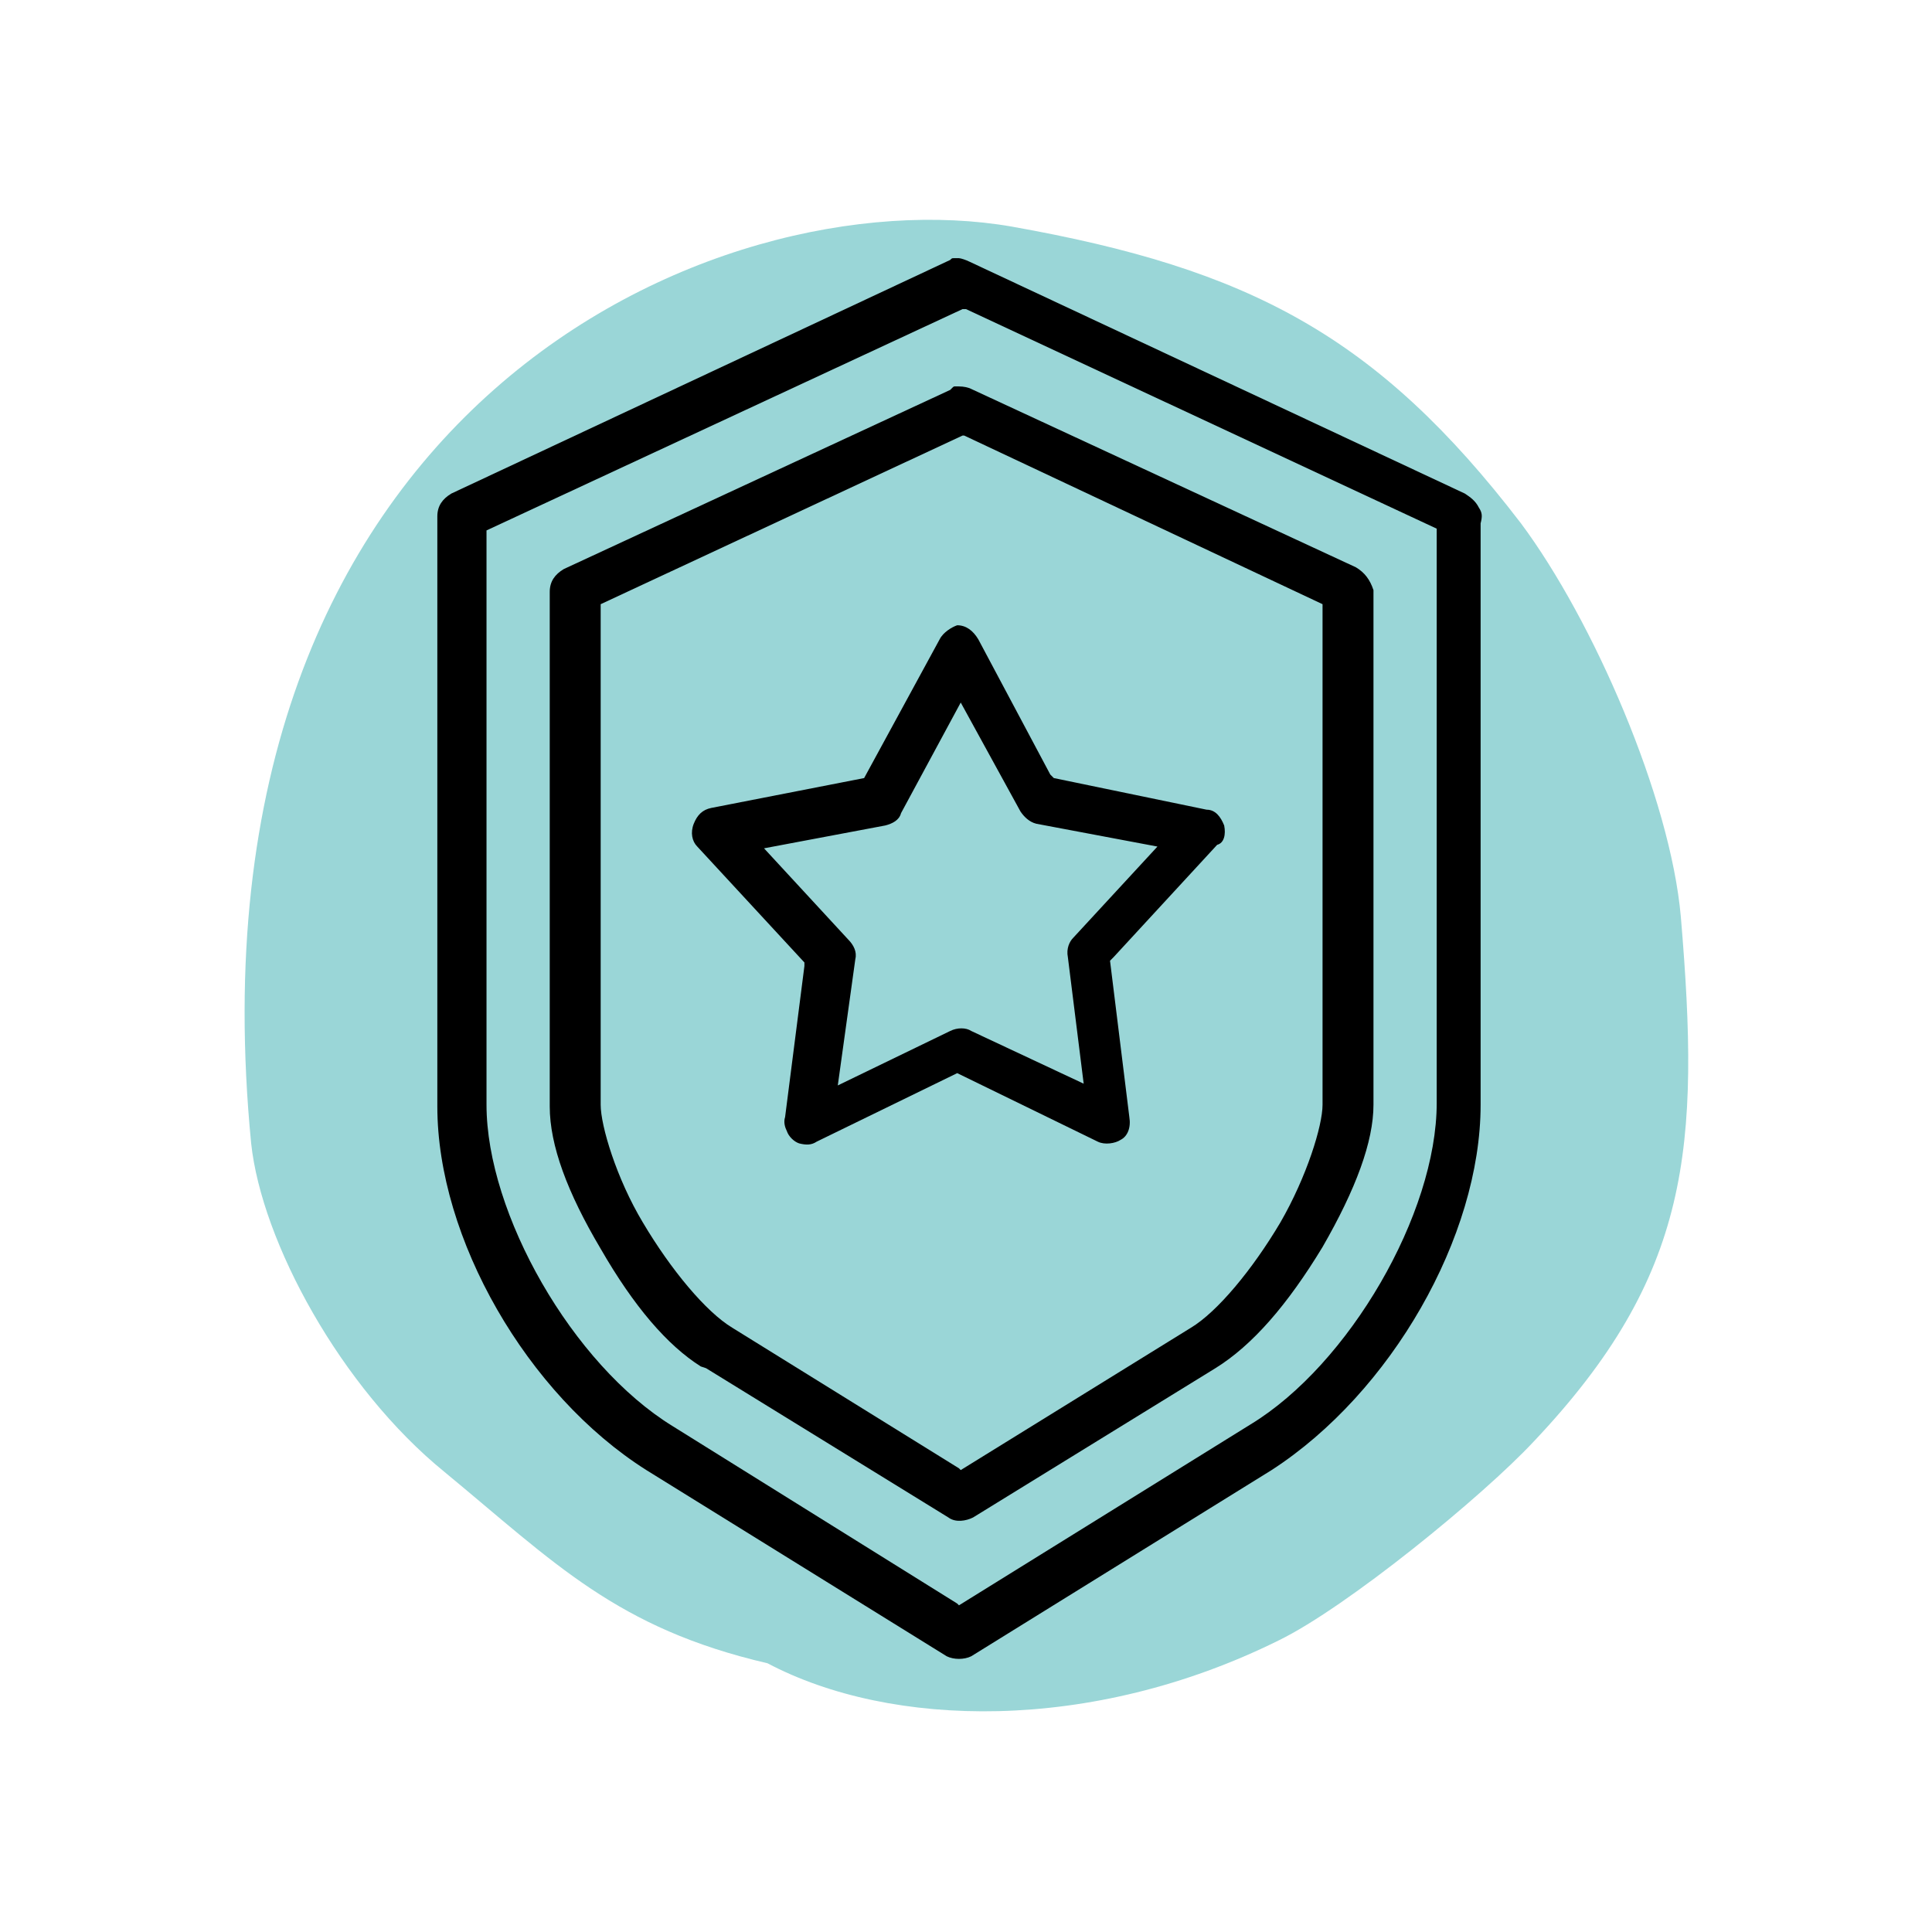
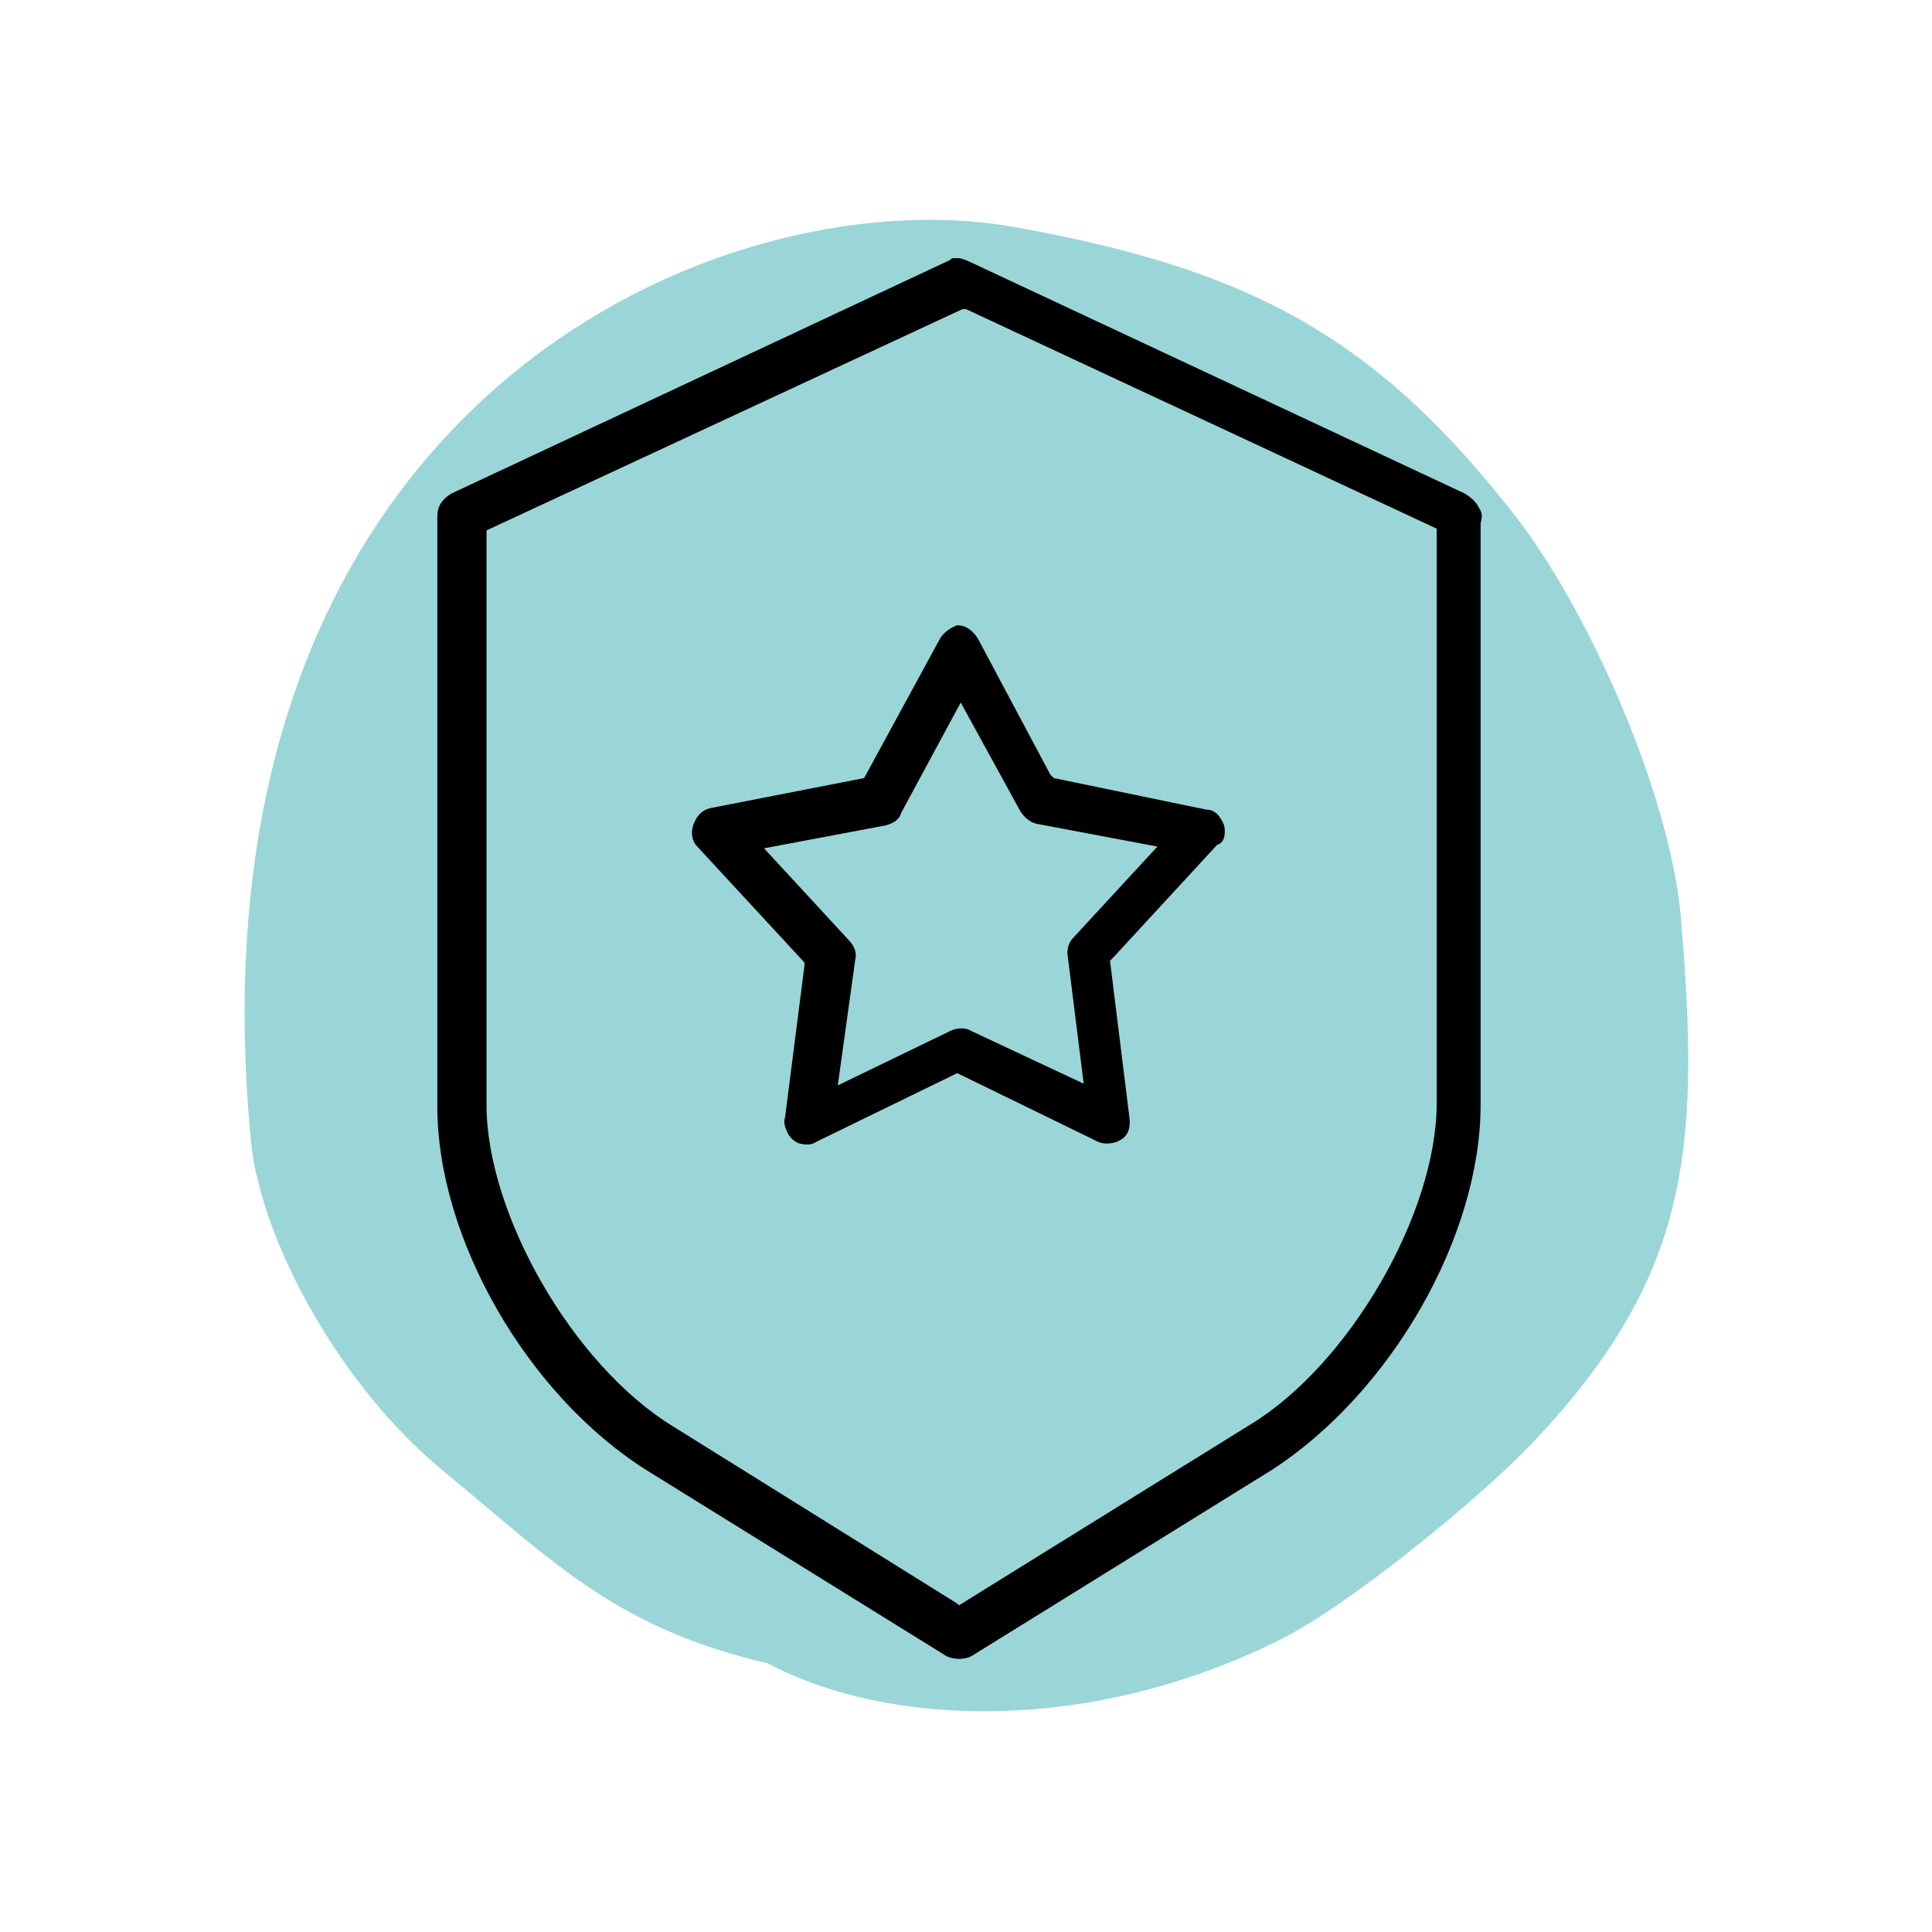
<svg xmlns="http://www.w3.org/2000/svg" version="1.1" id="Layer_2_00000160192953858803370590000000061550568047486108_" x="0px" y="0px" viewBox="0 0 110 110" style="enable-background:new 0 0 110 110;" xml:space="preserve">
  <style type="text/css">
	.st0{fill-rule:evenodd;clip-rule:evenodd;fill:#9AD6D7;}
	.st1{fill:none;}
</style>
  <g id="Layer_1-2">
    <path class="st0" d="M95.7,52.2c-0.6-6.8-5-16.9-9.1-22.4c-8.2-10.7-15.5-14.5-29-16.9C40.9,10,10.2,23.1,14.3,65.1   c0.6,5.6,5.1,13.9,11,18.7c6.3,5.2,9.8,8.9,18.4,10.9c7,3.7,18.4,4,29.1-1.3c3.9-1.9,11.6-8.2,14.5-11.3   C96.3,72.6,96.8,65.3,95.7,52.2L95.7,52.2z" />
    <g>
      <path class="st1" d="M59,47.3c-0.6-0.1-1-0.5-1.3-0.9l-3-5.4l-3,5.5c-0.2,0.5-0.7,0.8-1.3,0.9l-6.1,1.1l4.2,4.6    c0.3,0.4,0.6,0.9,0.5,1.5l-0.8,6.2l5.6-2.7c0.6-0.2,1.2-0.2,1.6,0l5.6,2.6l-0.7-6.3c-0.1-0.5,0.1-1.1,0.5-1.5l4.3-4.6L59,47.3z" />
      <path class="st1" d="M81.2,62.8V30.5L54.8,18.2L28.1,30.6v32.3c0,6.1,4.9,14.4,10.4,17.9l16.1,10l16.3-10.1    C76.4,77.3,81.2,69,81.2,62.8z M69.5,78.3l-13.8,8.5c-0.3,0.2-0.6,0.3-1,0.3c-0.3,0-0.7-0.1-1-0.3L40,78.3l-0.3-0.1    c-2-1.3-3.9-3.5-5.9-6.9c-1.9-3.2-2.9-6-2.9-8.3V33.6c0-0.8,0.3-1.4,1-1.7l22-10.2c0.1-0.1,0.3-0.2,0.5-0.2c0.3,0,0.7,0.1,1,0.2    l22,10.2c0.6,0.4,1,0.9,1.2,1.6l0,0.1v29.3c0,2.2-1,4.9-2.9,8.3C73.7,74.7,71.7,77,69.5,78.3z" />
-       <path class="st1" d="M72.4,69.4c1.5-2.6,2.4-5.3,2.4-6.5V34.8l-20-9.4l-20.1,9.4v28.1c0,1,0.8,3.8,2.4,6.5c1.5,2.6,3.5,5,4.9,5.8    l12.8,7.9l12.8-7.9C68.9,74.3,70.9,72,72.4,69.4z M64.9,63.8c0.1,0.7-0.2,1.4-0.7,1.7c-0.5,0.4-1.3,0.3-1.8,0.1l-7.8-3.8l-7.8,3.7    c-0.3,0.1-0.5,0.2-0.8,0.2c-0.2,0-0.4,0-0.6-0.1c-0.4-0.1-0.8-0.4-1.1-0.9c-0.1-0.2-0.3-0.7-0.1-1.1l1.1-8.5l-5.9-6.4    c-0.5-0.5-0.6-1.1-0.4-1.8c0.2-0.7,0.7-1.2,1.4-1.3l8.5-1.7l4.1-7.7c0.2-0.6,0.9-1,1.4-1.1c0.7,0,1.3,0.4,1.7,1l4.1,7.7l8.5,1.7    c0.7,0.1,1.1,0.5,1.4,1.3c0.2,0.7,0.1,1.4-0.4,1.9l-5.9,6.4L64.9,63.8z" />
      <path d="M84.3,62.9V29.8c0.1-0.4,0.1-0.6-0.1-0.9c-0.2-0.4-0.5-0.6-0.8-0.8L55.2,14.9c-0.2-0.1-0.5-0.2-0.6-0.2h-0.2    c0,0-0.1,0-0.1,0c-0.1,0-0.1,0-0.2,0.1L25.7,28.1c-0.5,0.3-0.8,0.7-0.8,1.3V63c0,7.5,5.1,16.4,11.9,20.7l17.1,10.6    c0.4,0.2,1,0.2,1.4,0l17.1-10.6C79.2,79.3,84.3,70.4,84.3,62.9z M54.6,91.4l-0.1-0.1L38.3,81.2c-5.7-3.5-10.6-12.1-10.6-18.3V30.2    l27.1-12.6l0.2,0l26.8,12.5v32.7c0,6.3-5,14.9-10.6,18.3L54.6,91.4z" />
-       <path d="M75.3,71c1.9-3.3,2.9-6,2.9-8.1V33.6c-0.2-0.6-0.5-1-1-1.3l-22-10.2C54.9,22,54.7,22,54.4,22c-0.1,0-0.1,0-0.2,0.1    l-0.1,0.1l-22,10.2c-0.5,0.3-0.8,0.7-0.8,1.3V63c0,2.2,1,4.9,2.9,8.1c1.9,3.3,3.8,5.5,5.7,6.7l0.3,0.1L54,86.4    c0.4,0.3,1,0.2,1.4,0l13.8-8.5C71.3,76.6,73.3,74.3,75.3,71z M54.7,83.7l-0.1-0.1l-12.9-8c-1.5-0.9-3.5-3.3-5.1-6    c-1.5-2.5-2.4-5.5-2.4-6.7V34.4l20.6-9.6l0.1,0l20.4,9.6v28.5c0,1.2-0.9,4.1-2.4,6.7c-1.6,2.7-3.6,5.1-5.1,6L54.7,83.7z" />
      <path d="M69.7,47c-0.2-0.5-0.5-0.9-1-0.9L60,44.3l-0.2-0.2l-4.1-7.7c-0.3-0.5-0.7-0.8-1.2-0.8c-0.3,0.1-0.8,0.4-1,0.8l0,0    l-4.3,7.9l-8.7,1.7c-0.5,0.1-0.8,0.4-1,0.9c-0.2,0.5-0.1,1,0.2,1.3l6.1,6.6v0.2l-1.1,8.6c-0.1,0.3,0,0.6,0.1,0.8    c0.1,0.3,0.4,0.6,0.7,0.7c0.4,0.1,0.7,0.1,1-0.1l8-3.9l8,3.9c0.4,0.2,1,0.1,1.3-0.1c0.4-0.2,0.6-0.7,0.5-1.3l-1.1-8.9l0.2-0.2    l5.9-6.4C69.7,48,69.8,47.5,69.7,47z M61.1,53.4c-0.2,0.2-0.4,0.6-0.3,1.1l0.9,7.2l-6.4-3c-0.3-0.2-0.8-0.2-1.2,0l-6.4,3.1l1-7.2    c0.1-0.4-0.1-0.8-0.4-1.1l-4.8-5.2l6.9-1.3c0.4-0.1,0.8-0.3,0.9-0.7l3.4-6.3l3.4,6.2c0.2,0.3,0.5,0.6,0.9,0.7l6.9,1.3L61.1,53.4z" />
    </g>
  </g>
</svg>